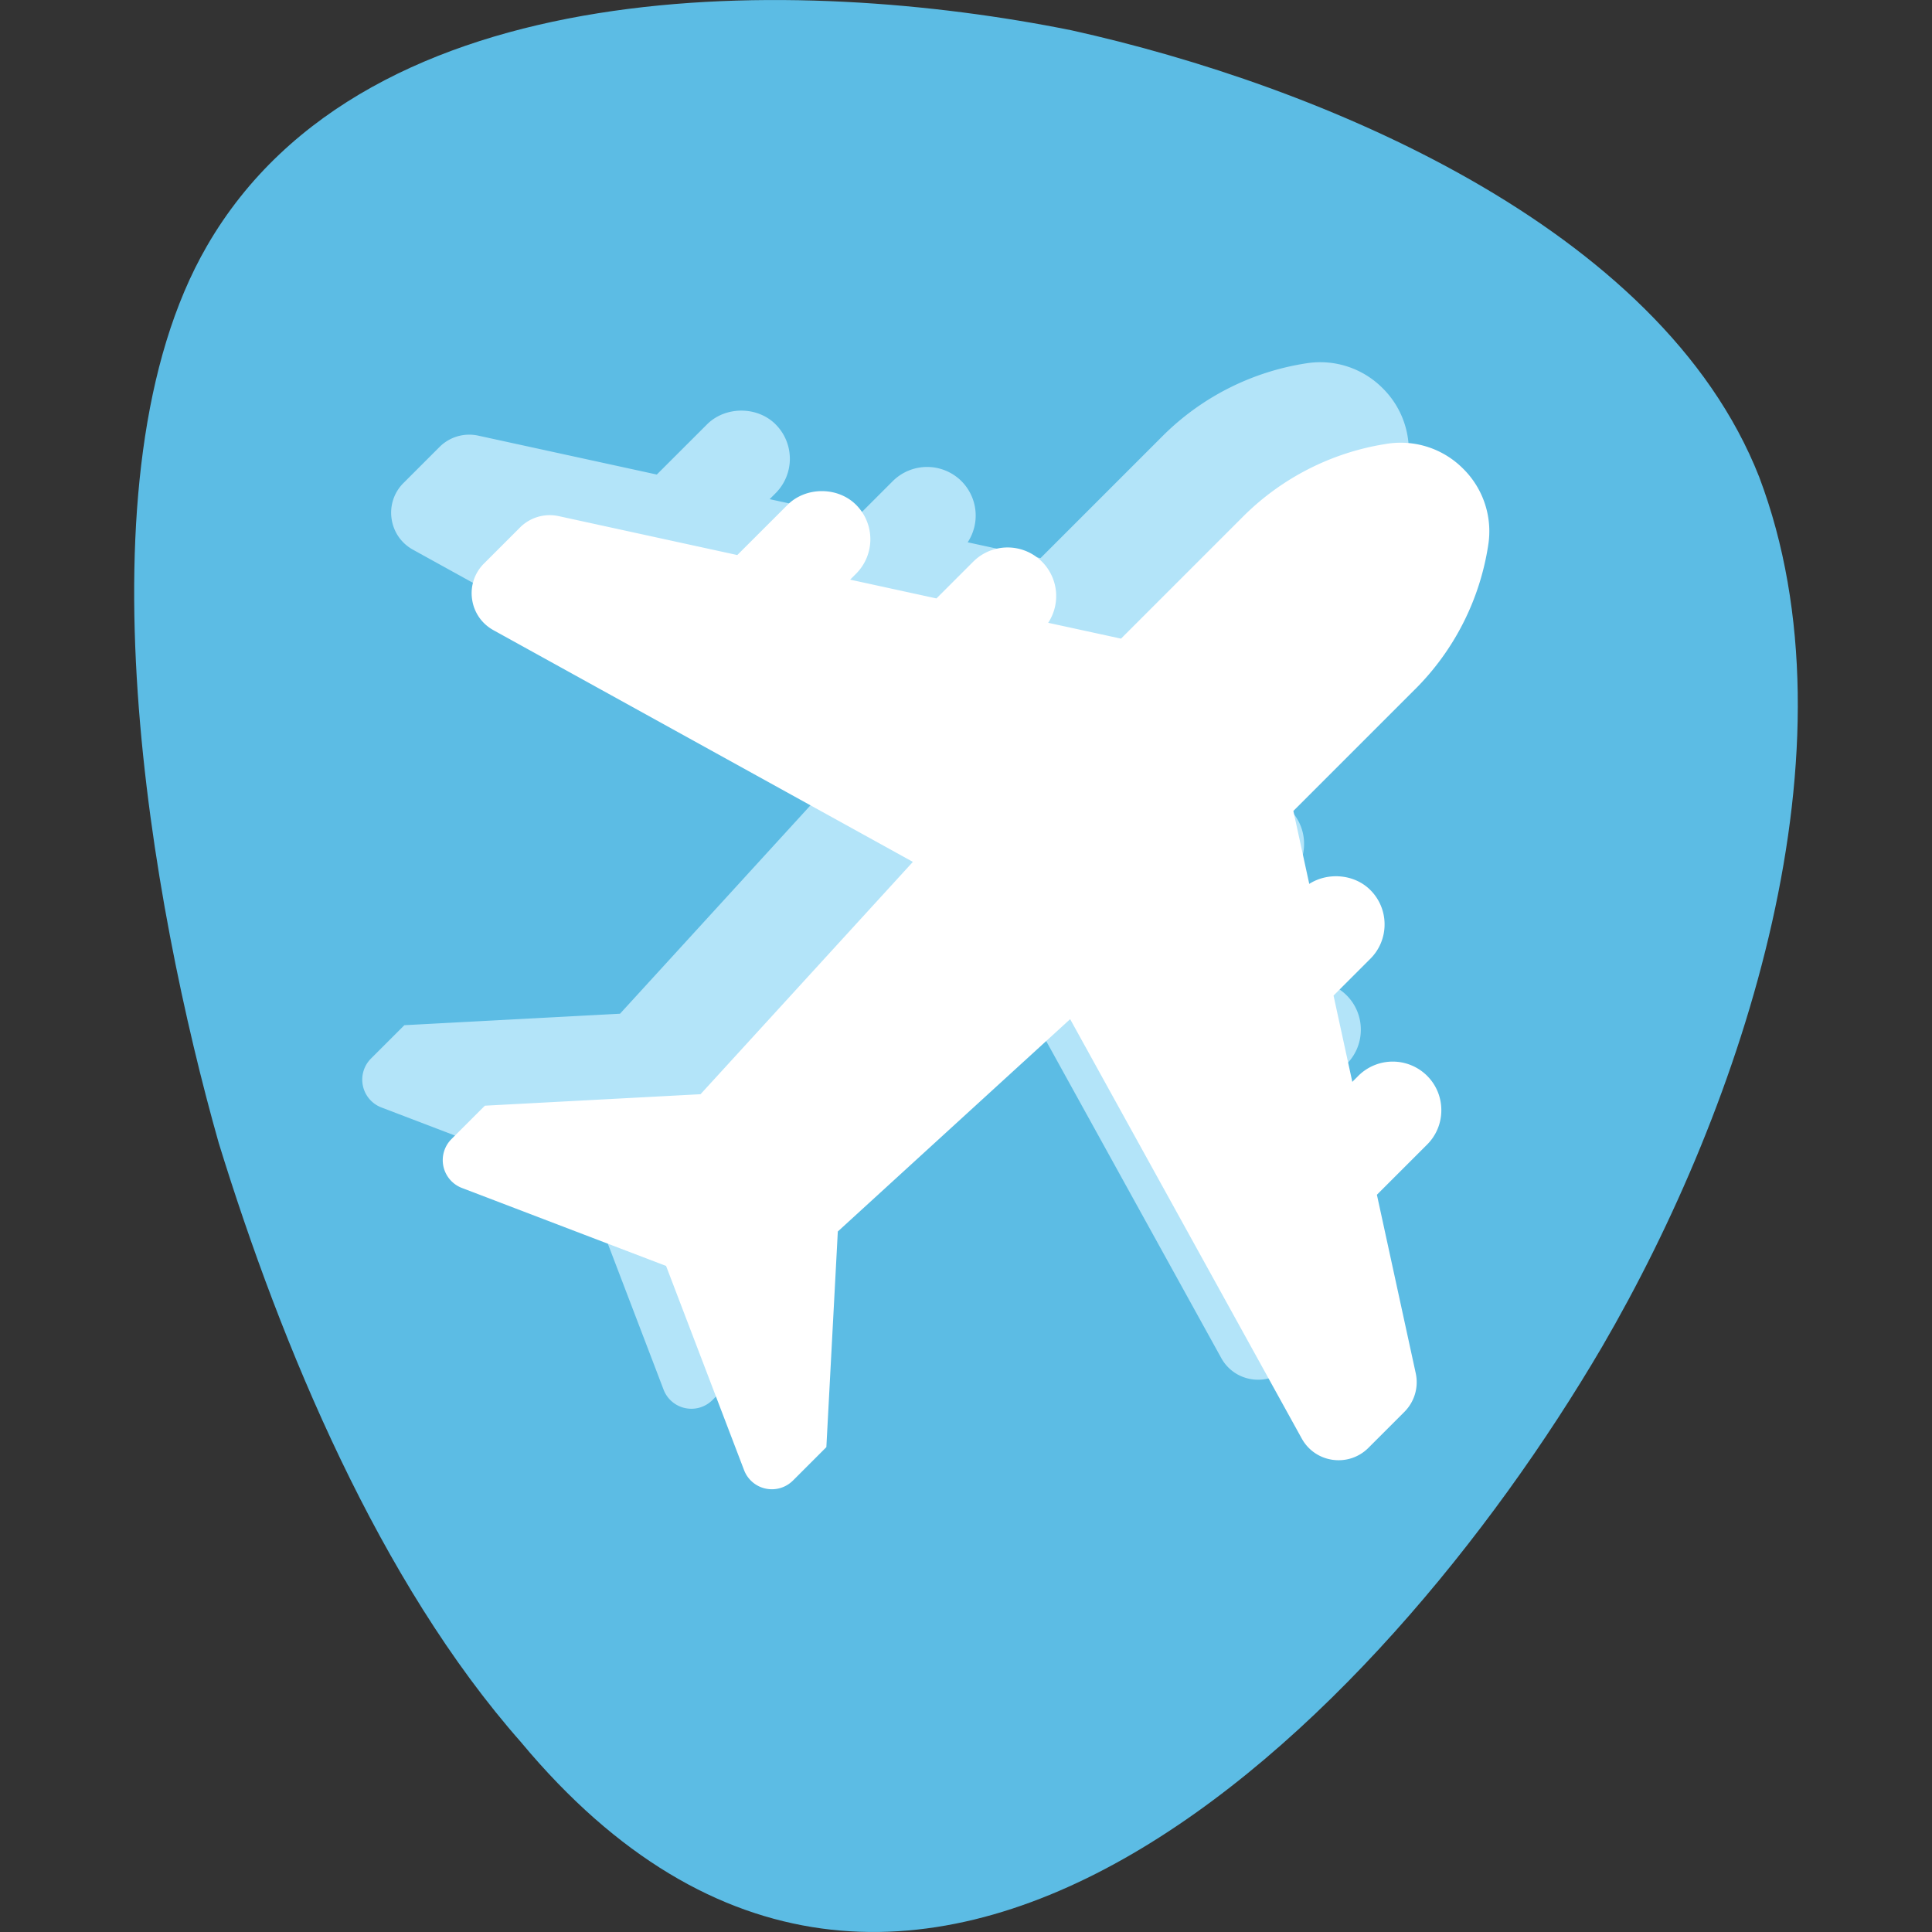
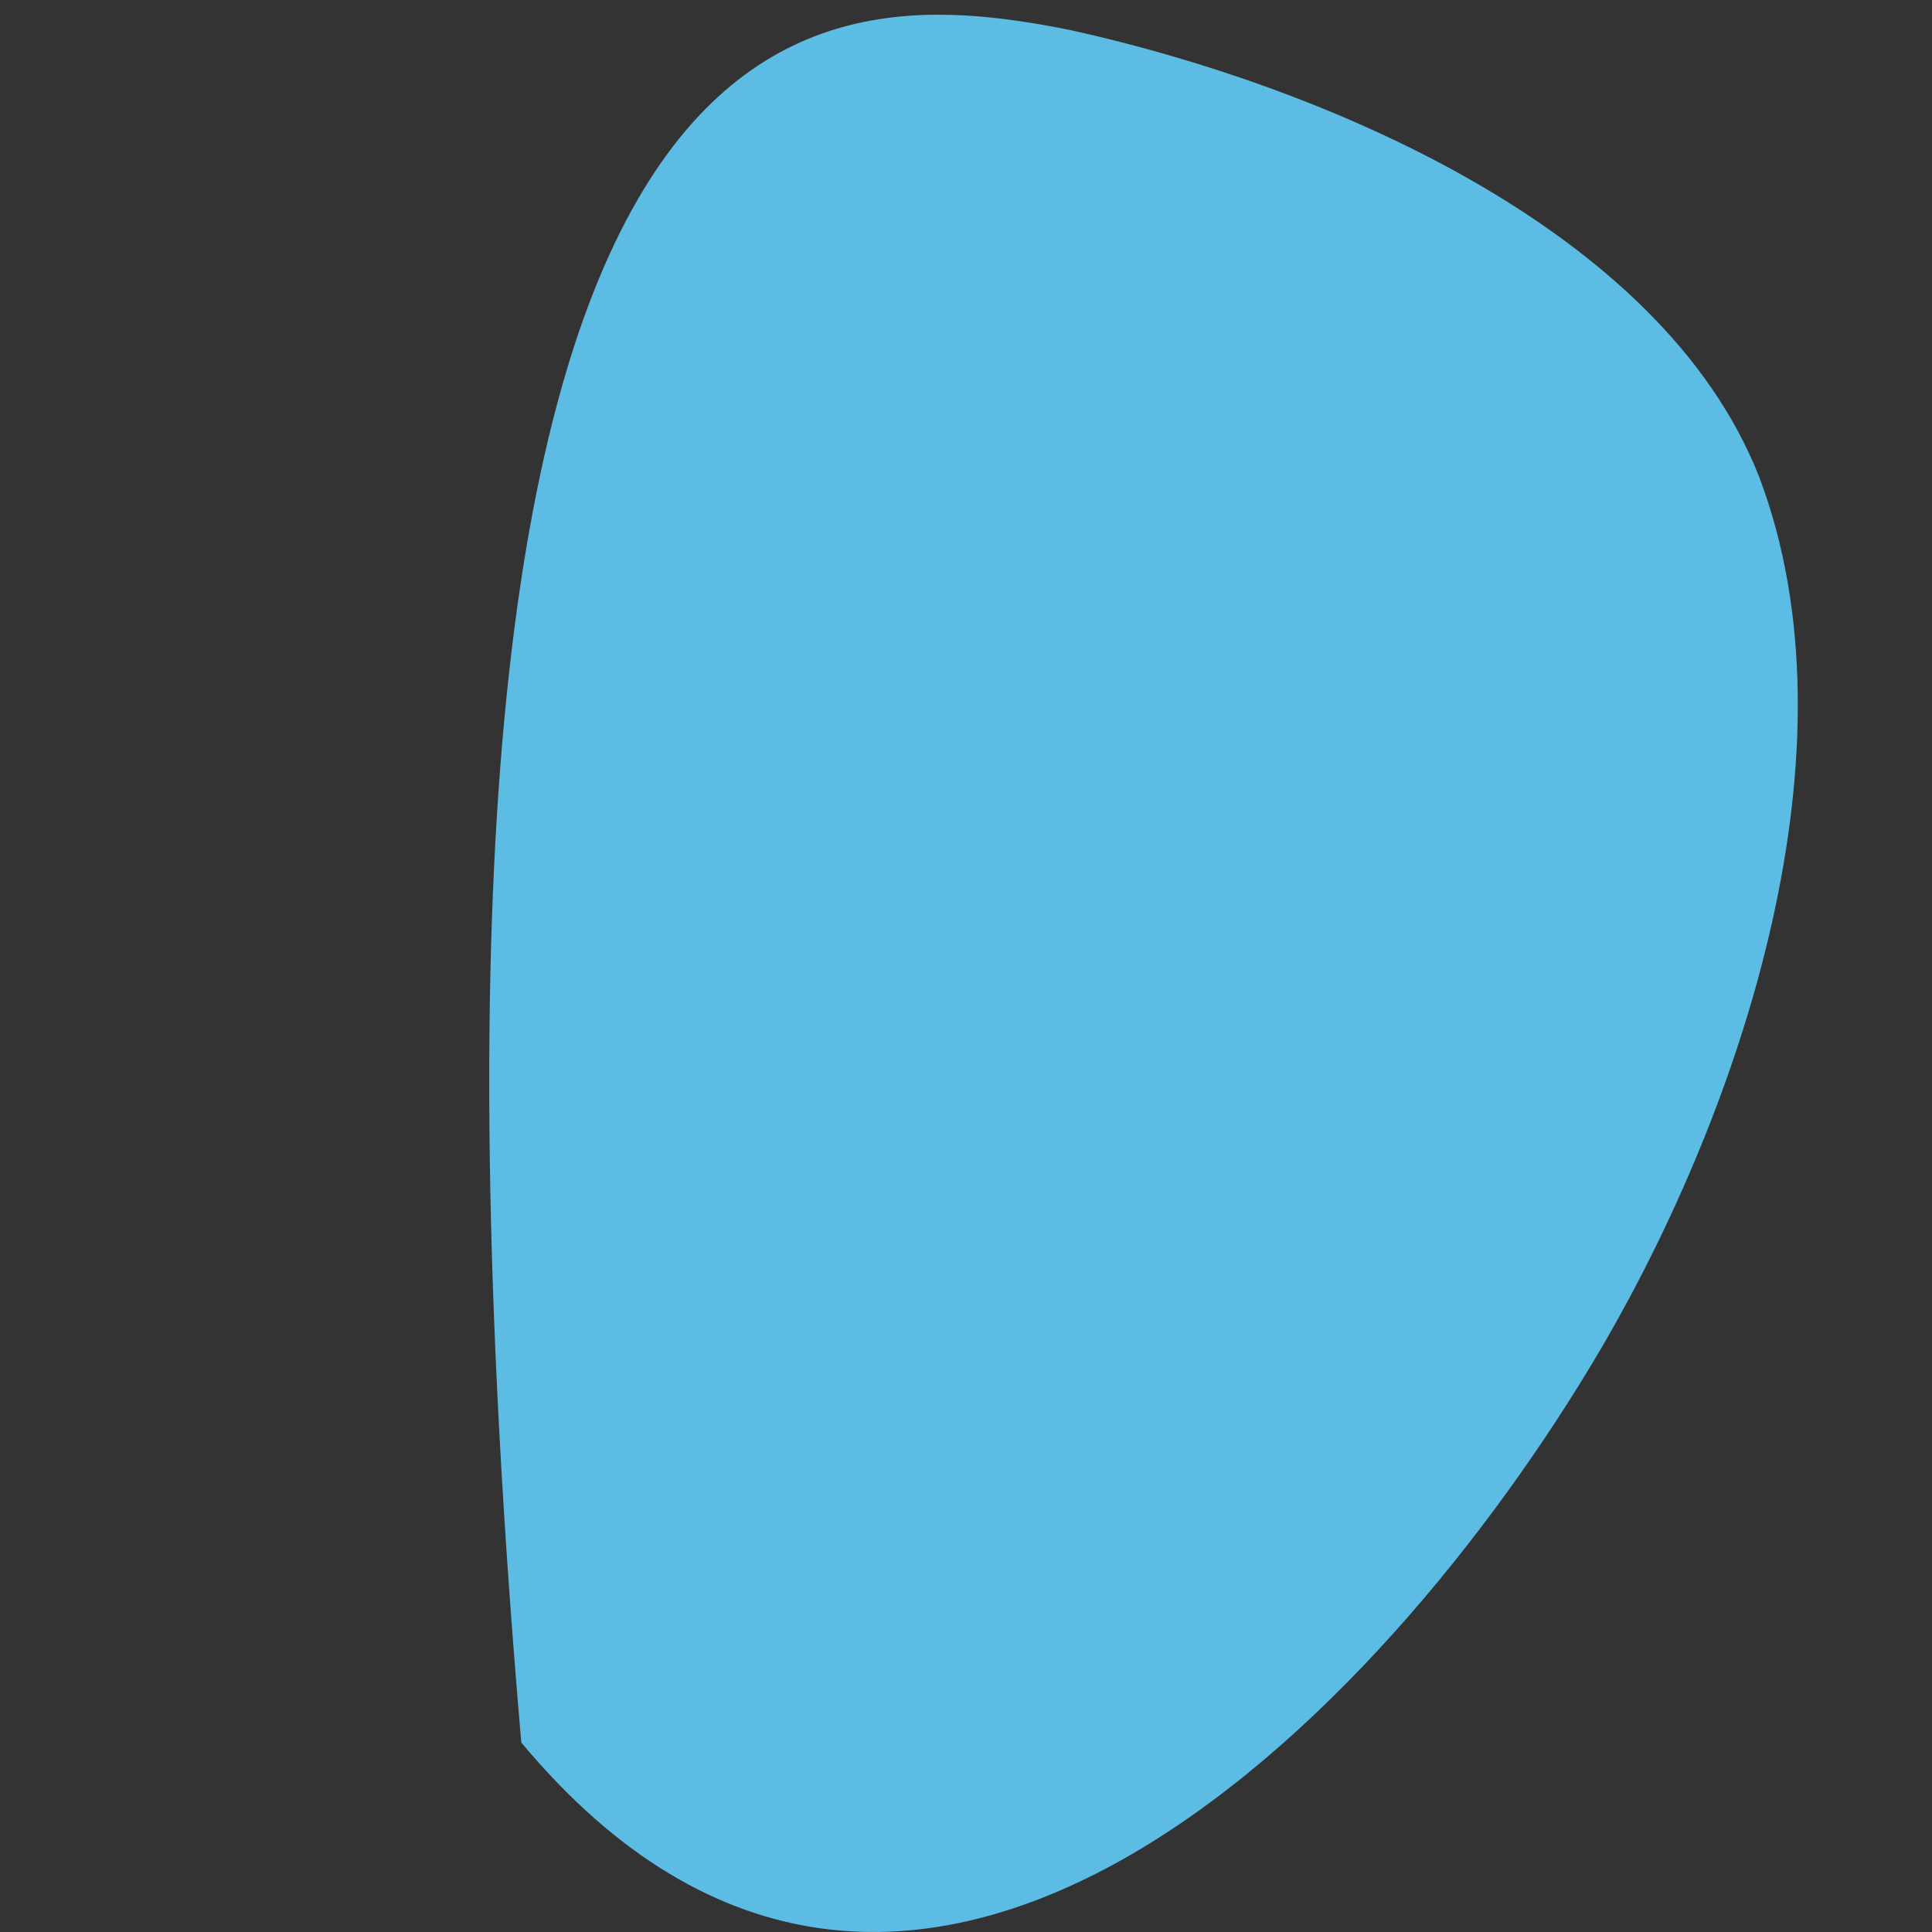
<svg xmlns="http://www.w3.org/2000/svg" width="72" height="72" fill="none">
  <rect width="100%" height="100%" fill="#333333" stroke="none" />
-   <path fill="#5CBCE4" fill-rule="evenodd" d="M19.427 64.938c-5.28-5.978-8.934-14.745-11.276-22.344-2.483-8.767-5.42-24.82-.437-33.43C13.71-1.205 29.828-.908 39.933 1.13 49.146 3.169 61.89 8.433 65.56 17.775c3.812 10.074-.576 23.355-5.856 32.418-8.216 14.013-25.926 31.965-40.278 14.745Z" clip-rule="evenodd" />
-   <path fill="#B3E4F9" d="M49.733 22.69a9.647 9.647 0 0 0 2.728-5.37 3.276 3.276 0 0 0-.931-2.85 3.277 3.277 0 0 0-2.849-.93 9.648 9.648 0 0 0-5.371 2.727L38.777 20.8l-2.714-.59a1.816 1.816 0 0 0-.232-2.279 1.815 1.815 0 0 0-2.561 0l-1.371 1.371-3.216-.7.224-.225a1.814 1.814 0 0 0 0-2.56c-.681-.685-1.875-.686-2.56 0l-1.87 1.868-6.655-1.45a1.566 1.566 0 0 0-1.445.425L15.037 18a1.557 1.557 0 0 0-.444 1.33c.07.493.36.914.796 1.155L31.02 29.12l-7.913 8.658-8.037.428-1.245 1.244a1.11 1.11 0 0 0 .39 1.822l7.608 2.906 2.906 7.608a1.107 1.107 0 0 0 1.04.714c.29 0 .571-.115.784-.326l1.243-1.243.427-8.037 8.658-7.913 8.63 15.626c.24.436.66.726 1.154.796.493.068.978-.093 1.33-.444l1.34-1.34c.38-.38.539-.92.425-1.444l-1.447-6.65 1.871-1.87a1.8 1.8 0 0 0 .53-1.281 1.8 1.8 0 0 0-.53-1.282 1.815 1.815 0 0 0-2.562 0l-.225.226-.7-3.216 1.372-1.372a1.8 1.8 0 0 0 .53-1.281 1.8 1.8 0 0 0-.53-1.28c-.596-.598-1.582-.673-2.277-.229l-.592-2.718 4.533-4.533-.002.002Z" />
-   <path fill="#fff" d="M52.733 25.69a9.647 9.647 0 0 0 2.728-5.37 3.276 3.276 0 0 0-.931-2.85 3.277 3.277 0 0 0-2.849-.93 9.648 9.648 0 0 0-5.371 2.727L41.777 23.8l-2.714-.59a1.816 1.816 0 0 0-.232-2.279 1.815 1.815 0 0 0-2.561 0l-1.371 1.371-3.216-.7.224-.225a1.814 1.814 0 0 0 0-2.56c-.681-.685-1.875-.686-2.56 0l-1.87 1.868-6.655-1.45a1.566 1.566 0 0 0-1.445.425L18.037 21a1.557 1.557 0 0 0-.444 1.33c.07.493.36.914.796 1.155L34.02 32.12l-7.913 8.658-8.037.428-1.245 1.244a1.11 1.11 0 0 0 .39 1.822l7.608 2.906 2.906 7.608a1.107 1.107 0 0 0 1.04.714c.29 0 .571-.115.784-.326l1.243-1.243.427-8.037 8.658-7.913 8.63 15.626c.24.436.66.726 1.154.796.493.068.978-.093 1.33-.444l1.34-1.34c.38-.38.539-.92.425-1.444l-1.447-6.65 1.871-1.87a1.8 1.8 0 0 0 .53-1.281 1.8 1.8 0 0 0-.53-1.282 1.815 1.815 0 0 0-2.562 0l-.225.226-.7-3.216 1.372-1.372a1.8 1.8 0 0 0 .53-1.281 1.8 1.8 0 0 0-.53-1.28c-.596-.598-1.582-.673-2.277-.229l-.592-2.718 4.533-4.533-.002.002Z" />
+   <path fill="#5CBCE4" fill-rule="evenodd" d="M19.427 64.938C13.71-1.205 29.828-.908 39.933 1.13 49.146 3.169 61.89 8.433 65.56 17.775c3.812 10.074-.576 23.355-5.856 32.418-8.216 14.013-25.926 31.965-40.278 14.745Z" clip-rule="evenodd" />
</svg>